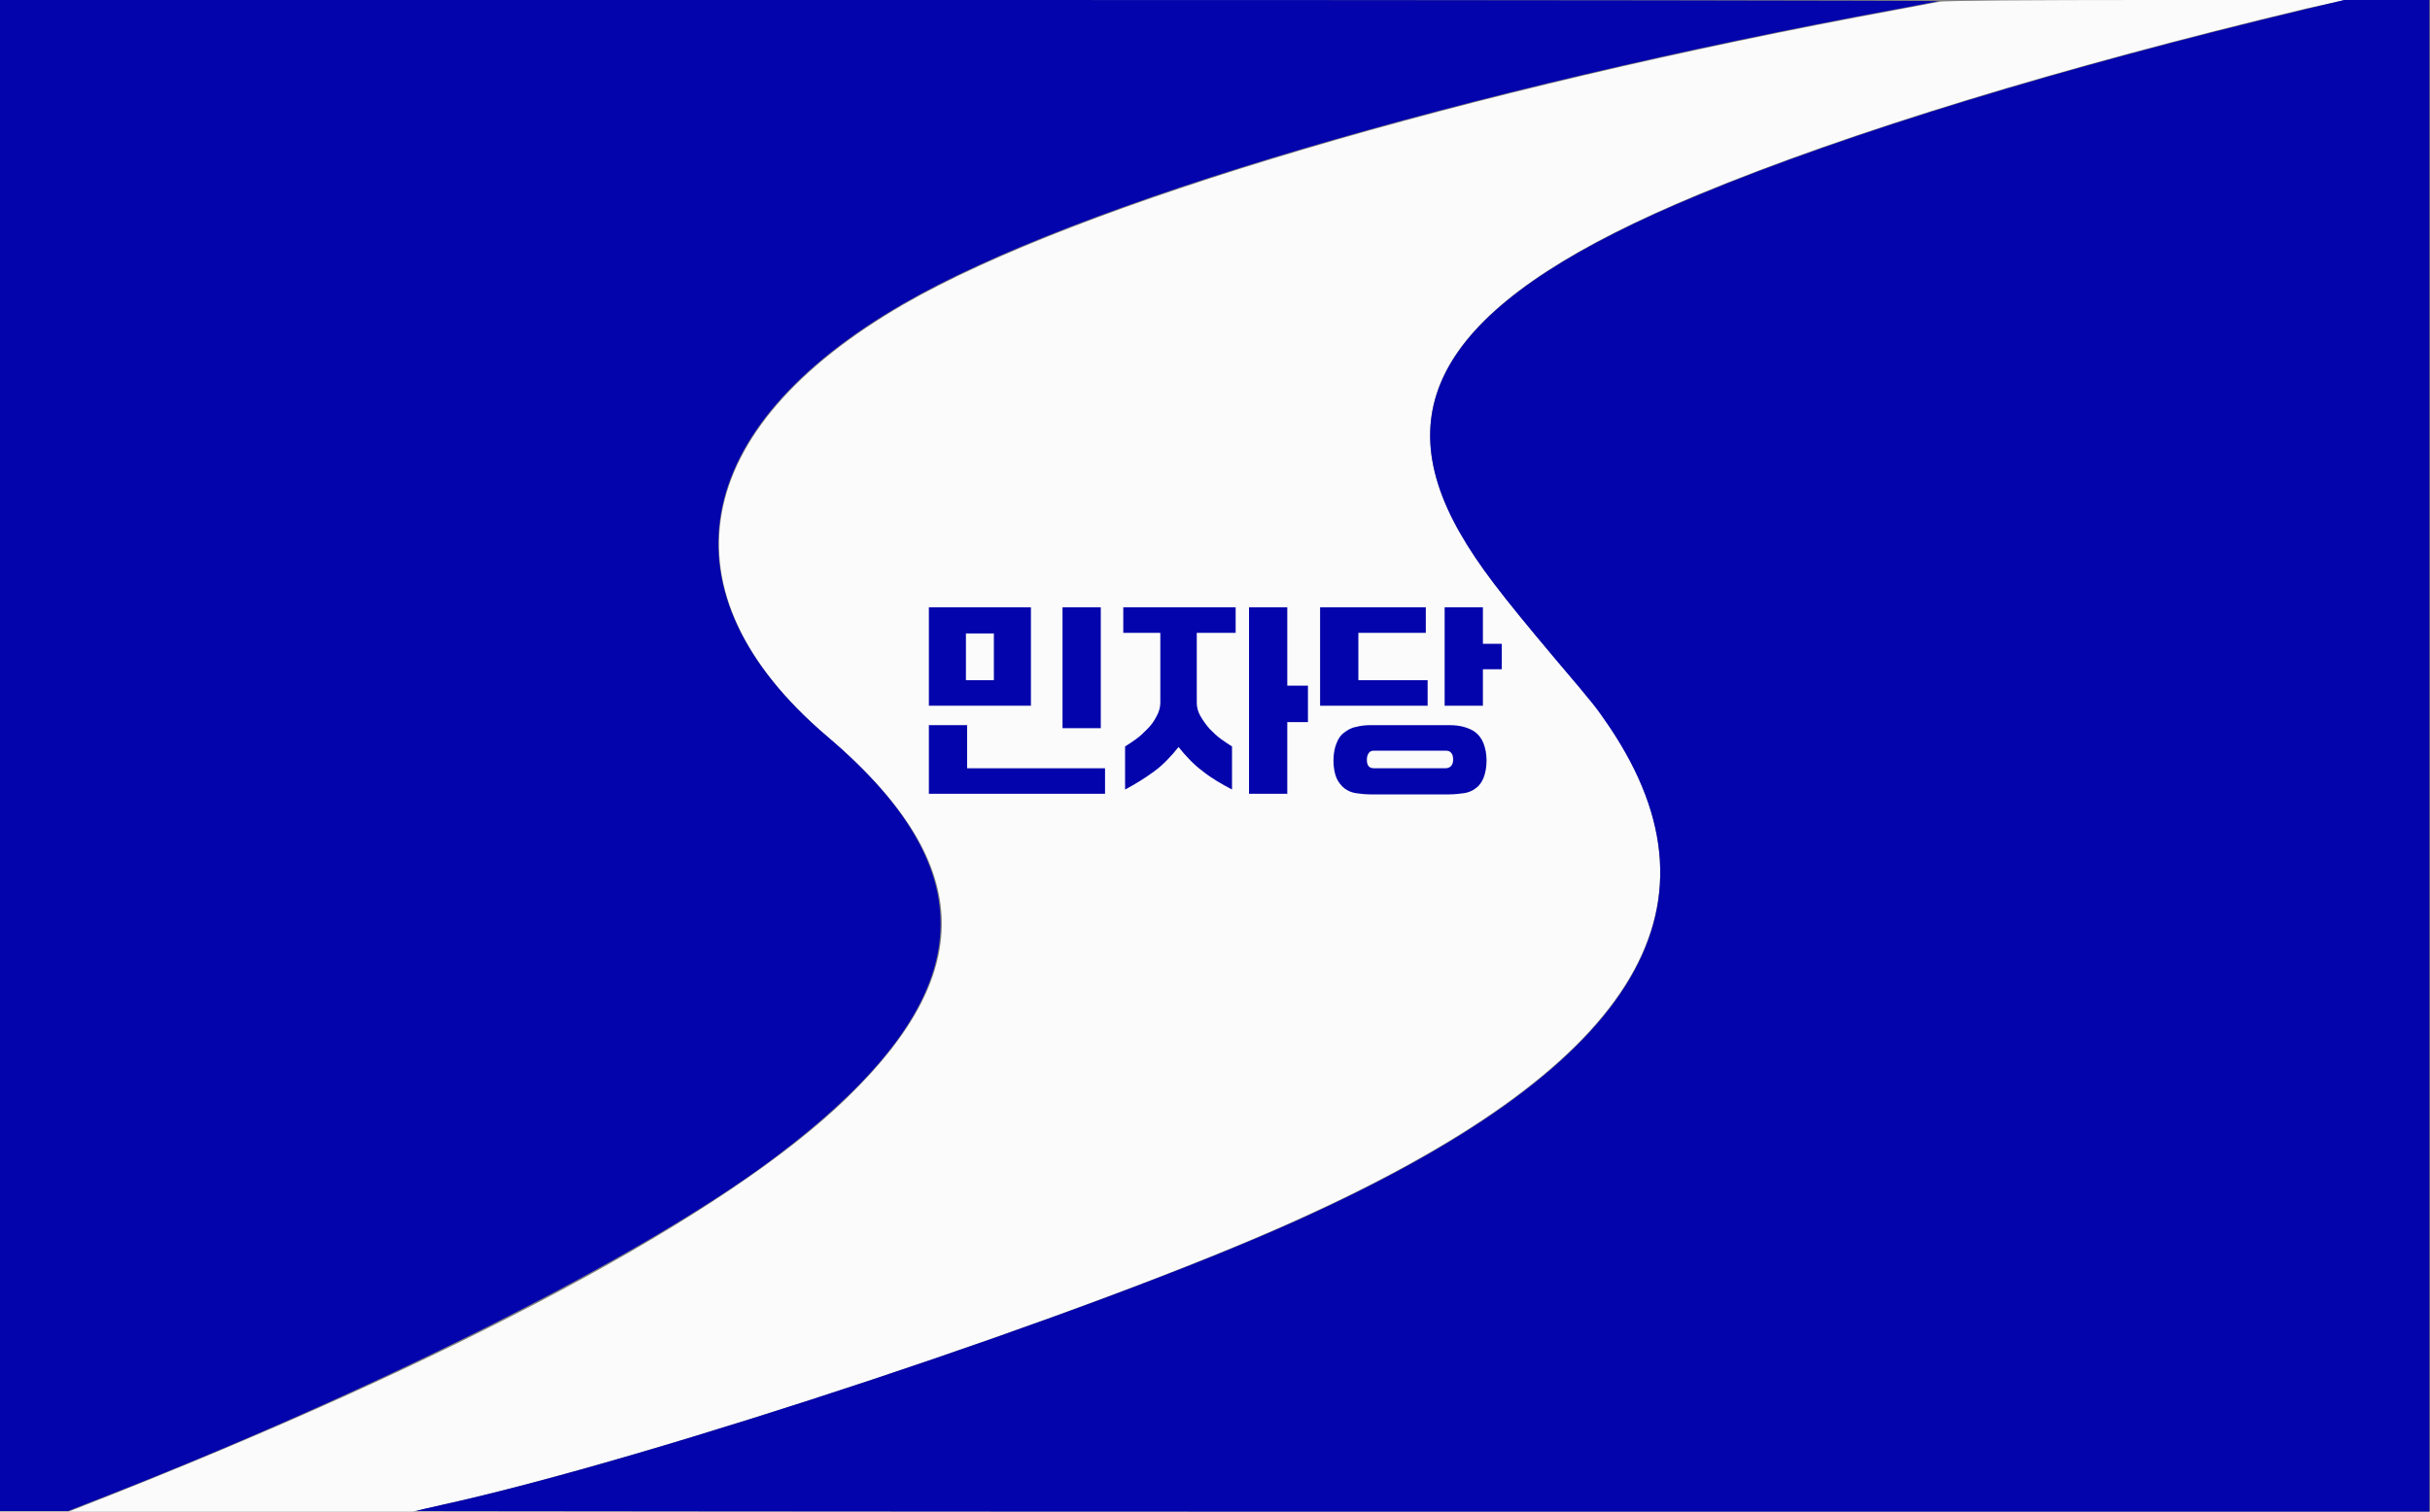
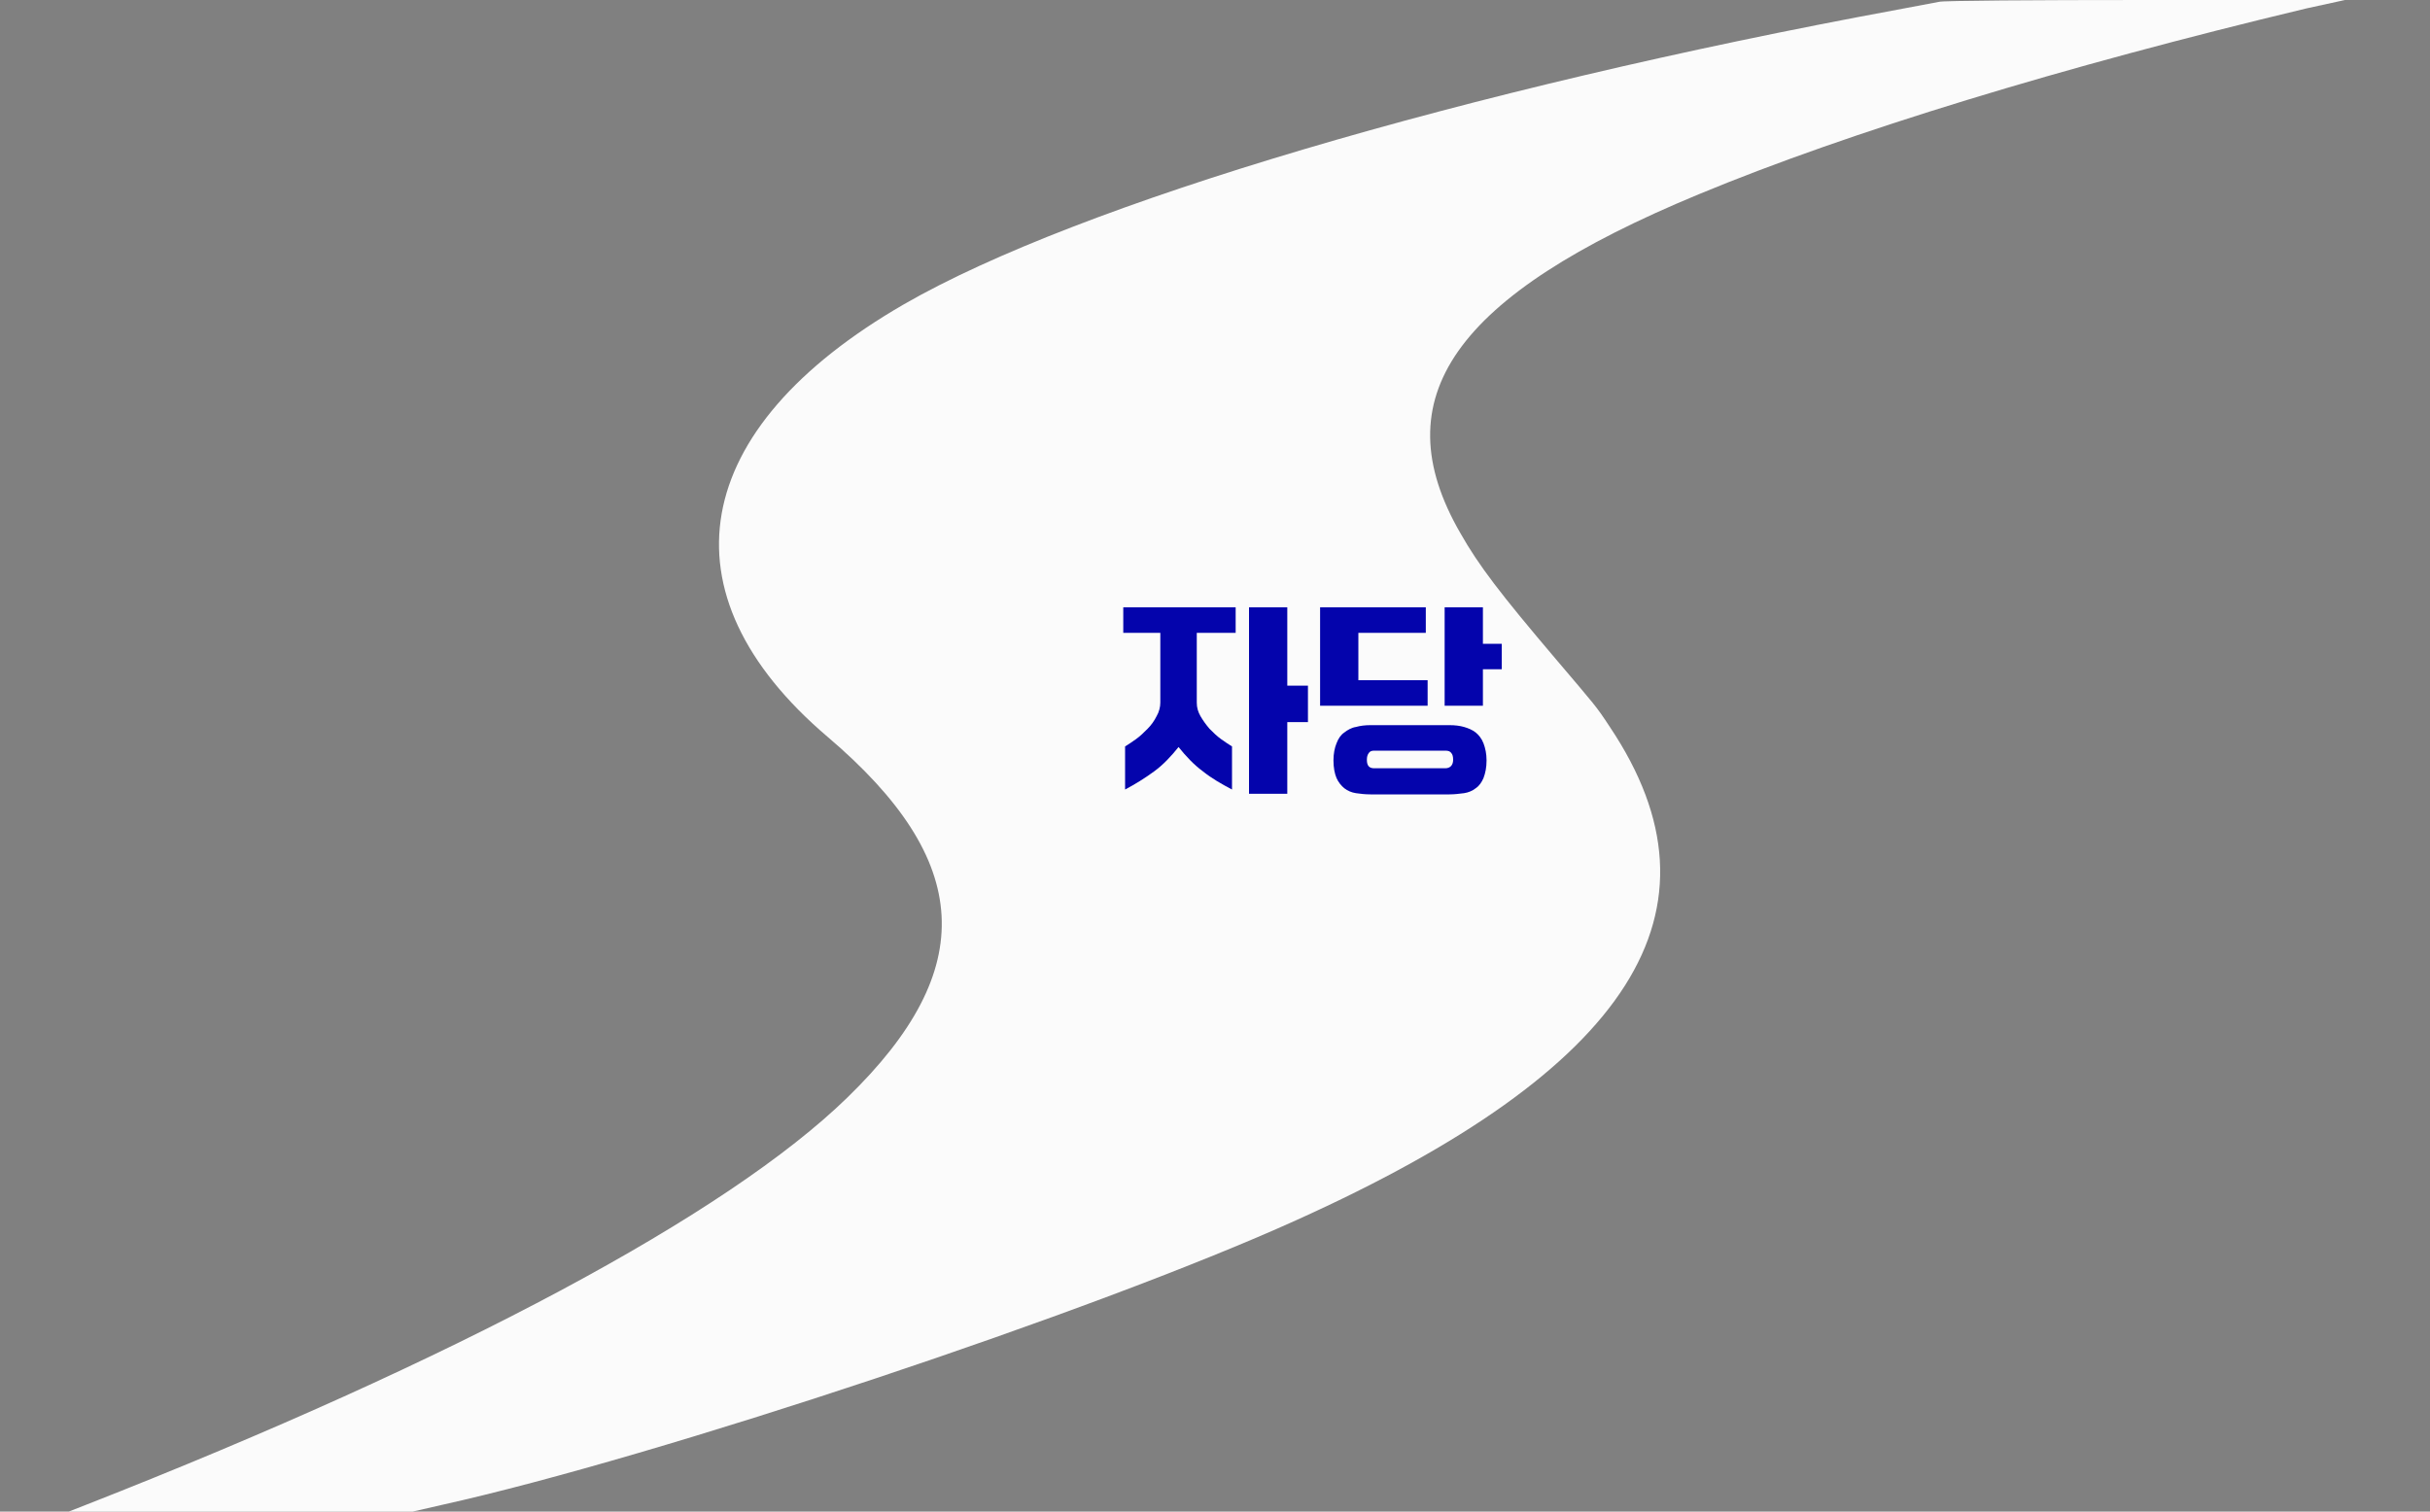
<svg xmlns="http://www.w3.org/2000/svg" version="1.1" id="레이어_1" x="0px" y="0px" viewBox="0 0 400 248.9" style="enable-background:new 0 0 400 248.9;" xml:space="preserve">
  <rect x="0" y="0" width="400" height="248.9" fill="#808080" stroke="none" />
  <style type="text/css">
	.st0{fill-rule:evenodd;clip-rule:evenodd;fill:#FBFBFB;}
	.st1{fill-rule:evenodd;clip-rule:evenodd;fill:#0404AC;}
	.st2{fill:#0404AC;}
</style>
  <g>
    <path class="st0" d="M319.2,0.3c-0.5,0.1-3.7,0.7-6.9,1.3c-71,13.1-134.9,32-163.5,48.5c-35.5,20.5-40.3,47.6-12.6,71.2   c24,20.4,25,38.3,3.3,59.4c-19.8,19.3-64.5,43.2-125.4,67.1l-2.8,1.1l28.3,0l28.3,0l4.8-1.1c35.6-7.9,107.6-31.9,140.7-46.9   c55.2-24.9,71.8-51,51.6-81.2c-2.3-3.5-2.3-3.4-9-11.3c-9-10.6-12.6-15.3-15.6-20.6c-12.9-22.3-1.1-39.1,39.2-55.8   c24.8-10.3,59.9-21,100-30.6L386,0l-32.9,0C334.9,0,319.7,0.1,319.2,0.3" />
-     <path class="st1" d="M0,124.4v124.4h11.2l2.8-1.1c46.7-18.1,91.1-40.4,113-56.7c33.9-25.3,36.7-46.4,9.1-69.8   c-27.7-23.6-22.9-50.7,12.6-71.2c28.5-16.5,92.5-35.4,163.5-48.5c2.3-0.4,4.6-0.9,6.9-1.3C319.7,0.1,248.1,0,160.1,0L0,0V124.4    M379.6,1.5c-40.1,9.6-75.2,20.3-100,30.6c-40.3,16.7-52.1,33.4-39.2,55.8c3,5.2,6.6,9.9,15.6,20.6c6.7,7.9,6.6,7.8,9,11.3   c20.2,30.2,3.7,56.3-51.6,81.2c-33,14.9-106.4,39.3-140.7,46.8c-2.2,0.5-4.1,0.9-4.2,1c-0.1,0,74.4,0.1,165.6,0.1l165.8,0V0l-7,0   l-7,0L379.6,1.5" />
  </g>
  <g>
-     <path class="st2" d="M152.9,100h16.8v16.2h-16.8V100z M181.9,130.7h-29v-11.3h6.3v7.1h22.7V130.7z M159,112h4.6v-7.7H159V112z    M174.9,100h6.3v19.9h-6.3V100z" />
    <path class="st2" d="M197,115.7c0,0.8,0.2,1.5,0.6,2.2s0.9,1.4,1.5,2.1c0.6,0.6,1.2,1.2,1.9,1.7c0.7,0.5,1.3,0.9,1.8,1.2v7.1   c-1.7-0.9-3.3-1.8-4.8-3c-1.5-1.1-2.8-2.5-4-4c-1.2,1.5-2.5,2.9-4,4c-1.5,1.1-3.1,2.1-4.8,3v-7.1c0.5-0.3,1.1-0.7,1.8-1.2   c0.7-0.5,1.3-1.1,1.9-1.7c0.6-0.6,1.1-1.3,1.5-2.1c0.4-0.7,0.6-1.5,0.6-2.2v-11.5h-6.1V100h18.5v4.2H197V115.7z M205.6,100h6.3   v12.9h3.4v6h-3.4v11.8h-6.3V100z" />
    <path class="st2" d="M217.3,100h17.4v4.2h-11.1v7.8H235v4.2h-17.7V100z M225.6,130.8c-0.9,0-1.7-0.1-2.4-0.2   c-0.7-0.1-1.4-0.4-1.9-0.8c-0.5-0.4-1-1-1.3-1.7c-0.3-0.7-0.5-1.7-0.5-2.9c0-1.1,0.2-2.1,0.5-2.8c0.3-0.8,0.7-1.4,1.3-1.8   c0.5-0.4,1.2-0.8,1.9-0.9c0.7-0.2,1.5-0.3,2.4-0.3h13c0.9,0,1.7,0.1,2.4,0.3c0.7,0.2,1.4,0.5,1.9,0.9c0.5,0.4,1,1,1.3,1.8   c0.3,0.8,0.5,1.7,0.5,2.8c0,1.2-0.2,2.1-0.5,2.9c-0.3,0.7-0.7,1.3-1.3,1.7c-0.5,0.4-1.2,0.7-1.9,0.8c-0.8,0.1-1.6,0.2-2.4,0.2   H225.6z M237.9,126.5c0.8,0,1.3-0.5,1.3-1.4c0-0.5-0.1-0.9-0.3-1.1c-0.2-0.3-0.5-0.4-1-0.4h-11.7c-0.4,0-0.7,0.1-0.9,0.4   c-0.2,0.3-0.3,0.6-0.3,1.1c0,1,0.4,1.4,1.2,1.4H237.9z M237.8,100h6.3v6h3.1v4.2h-3.1v6h-6.3V100z" />
  </g>
</svg>